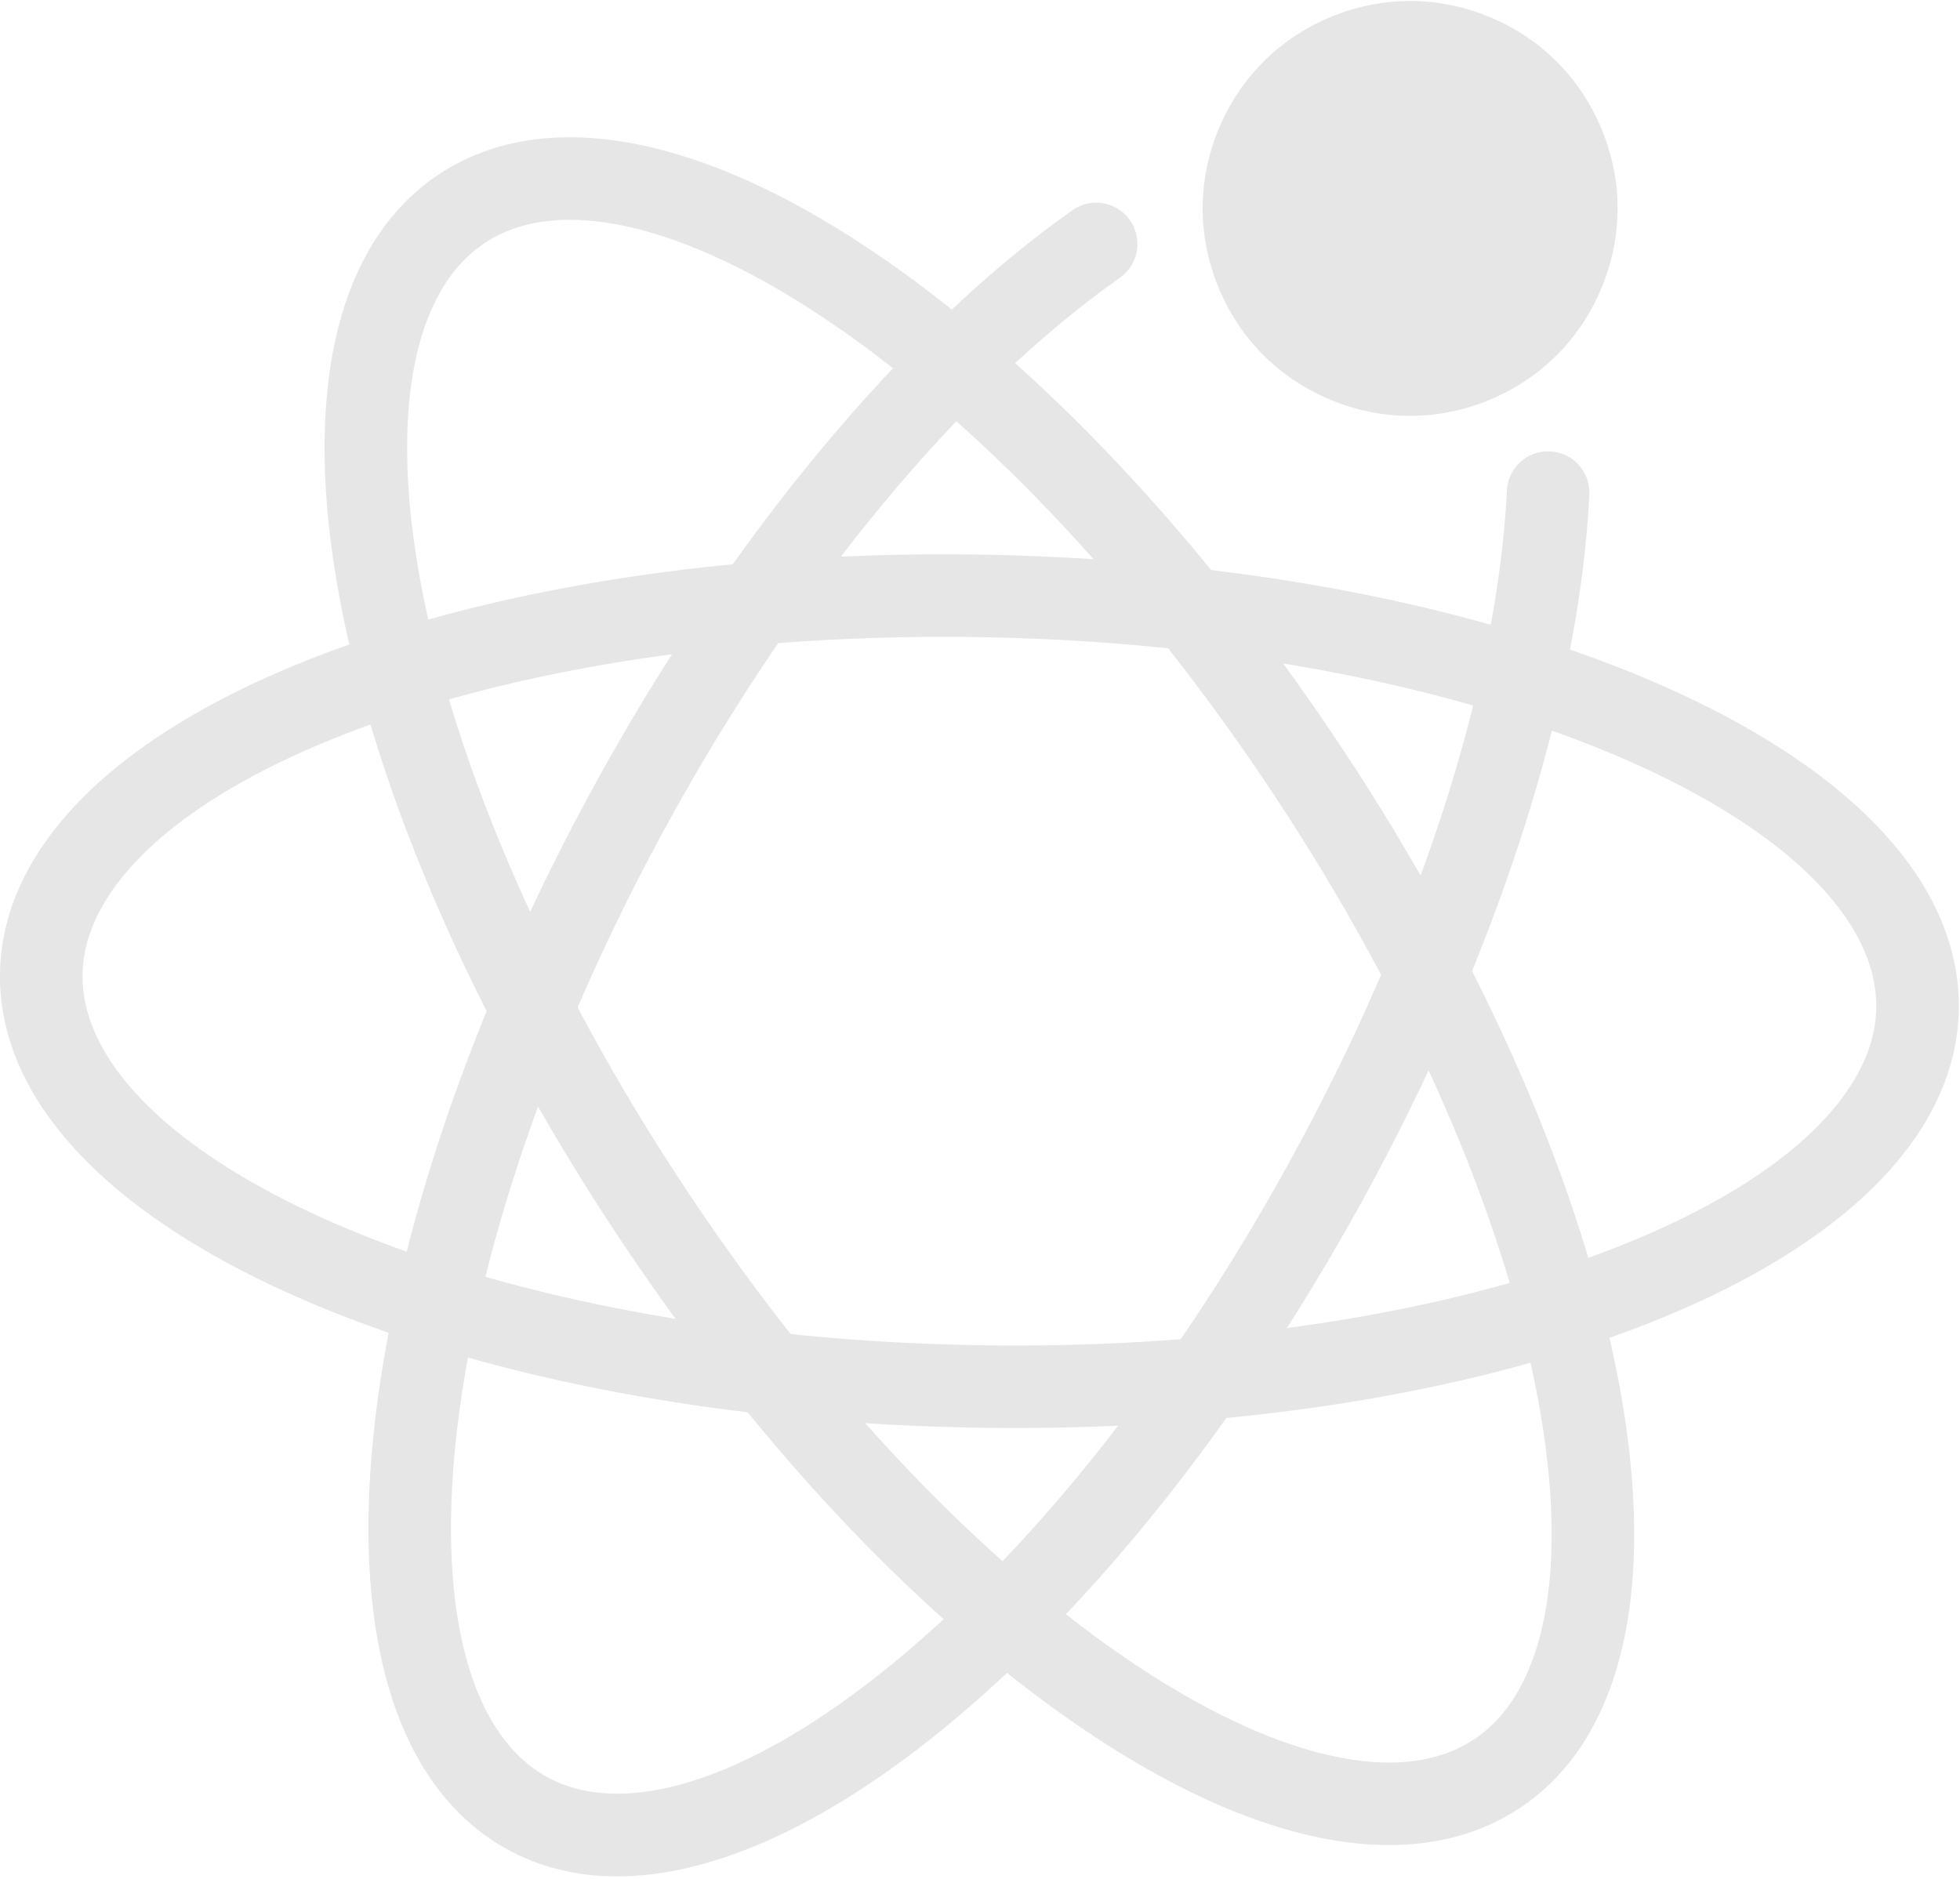
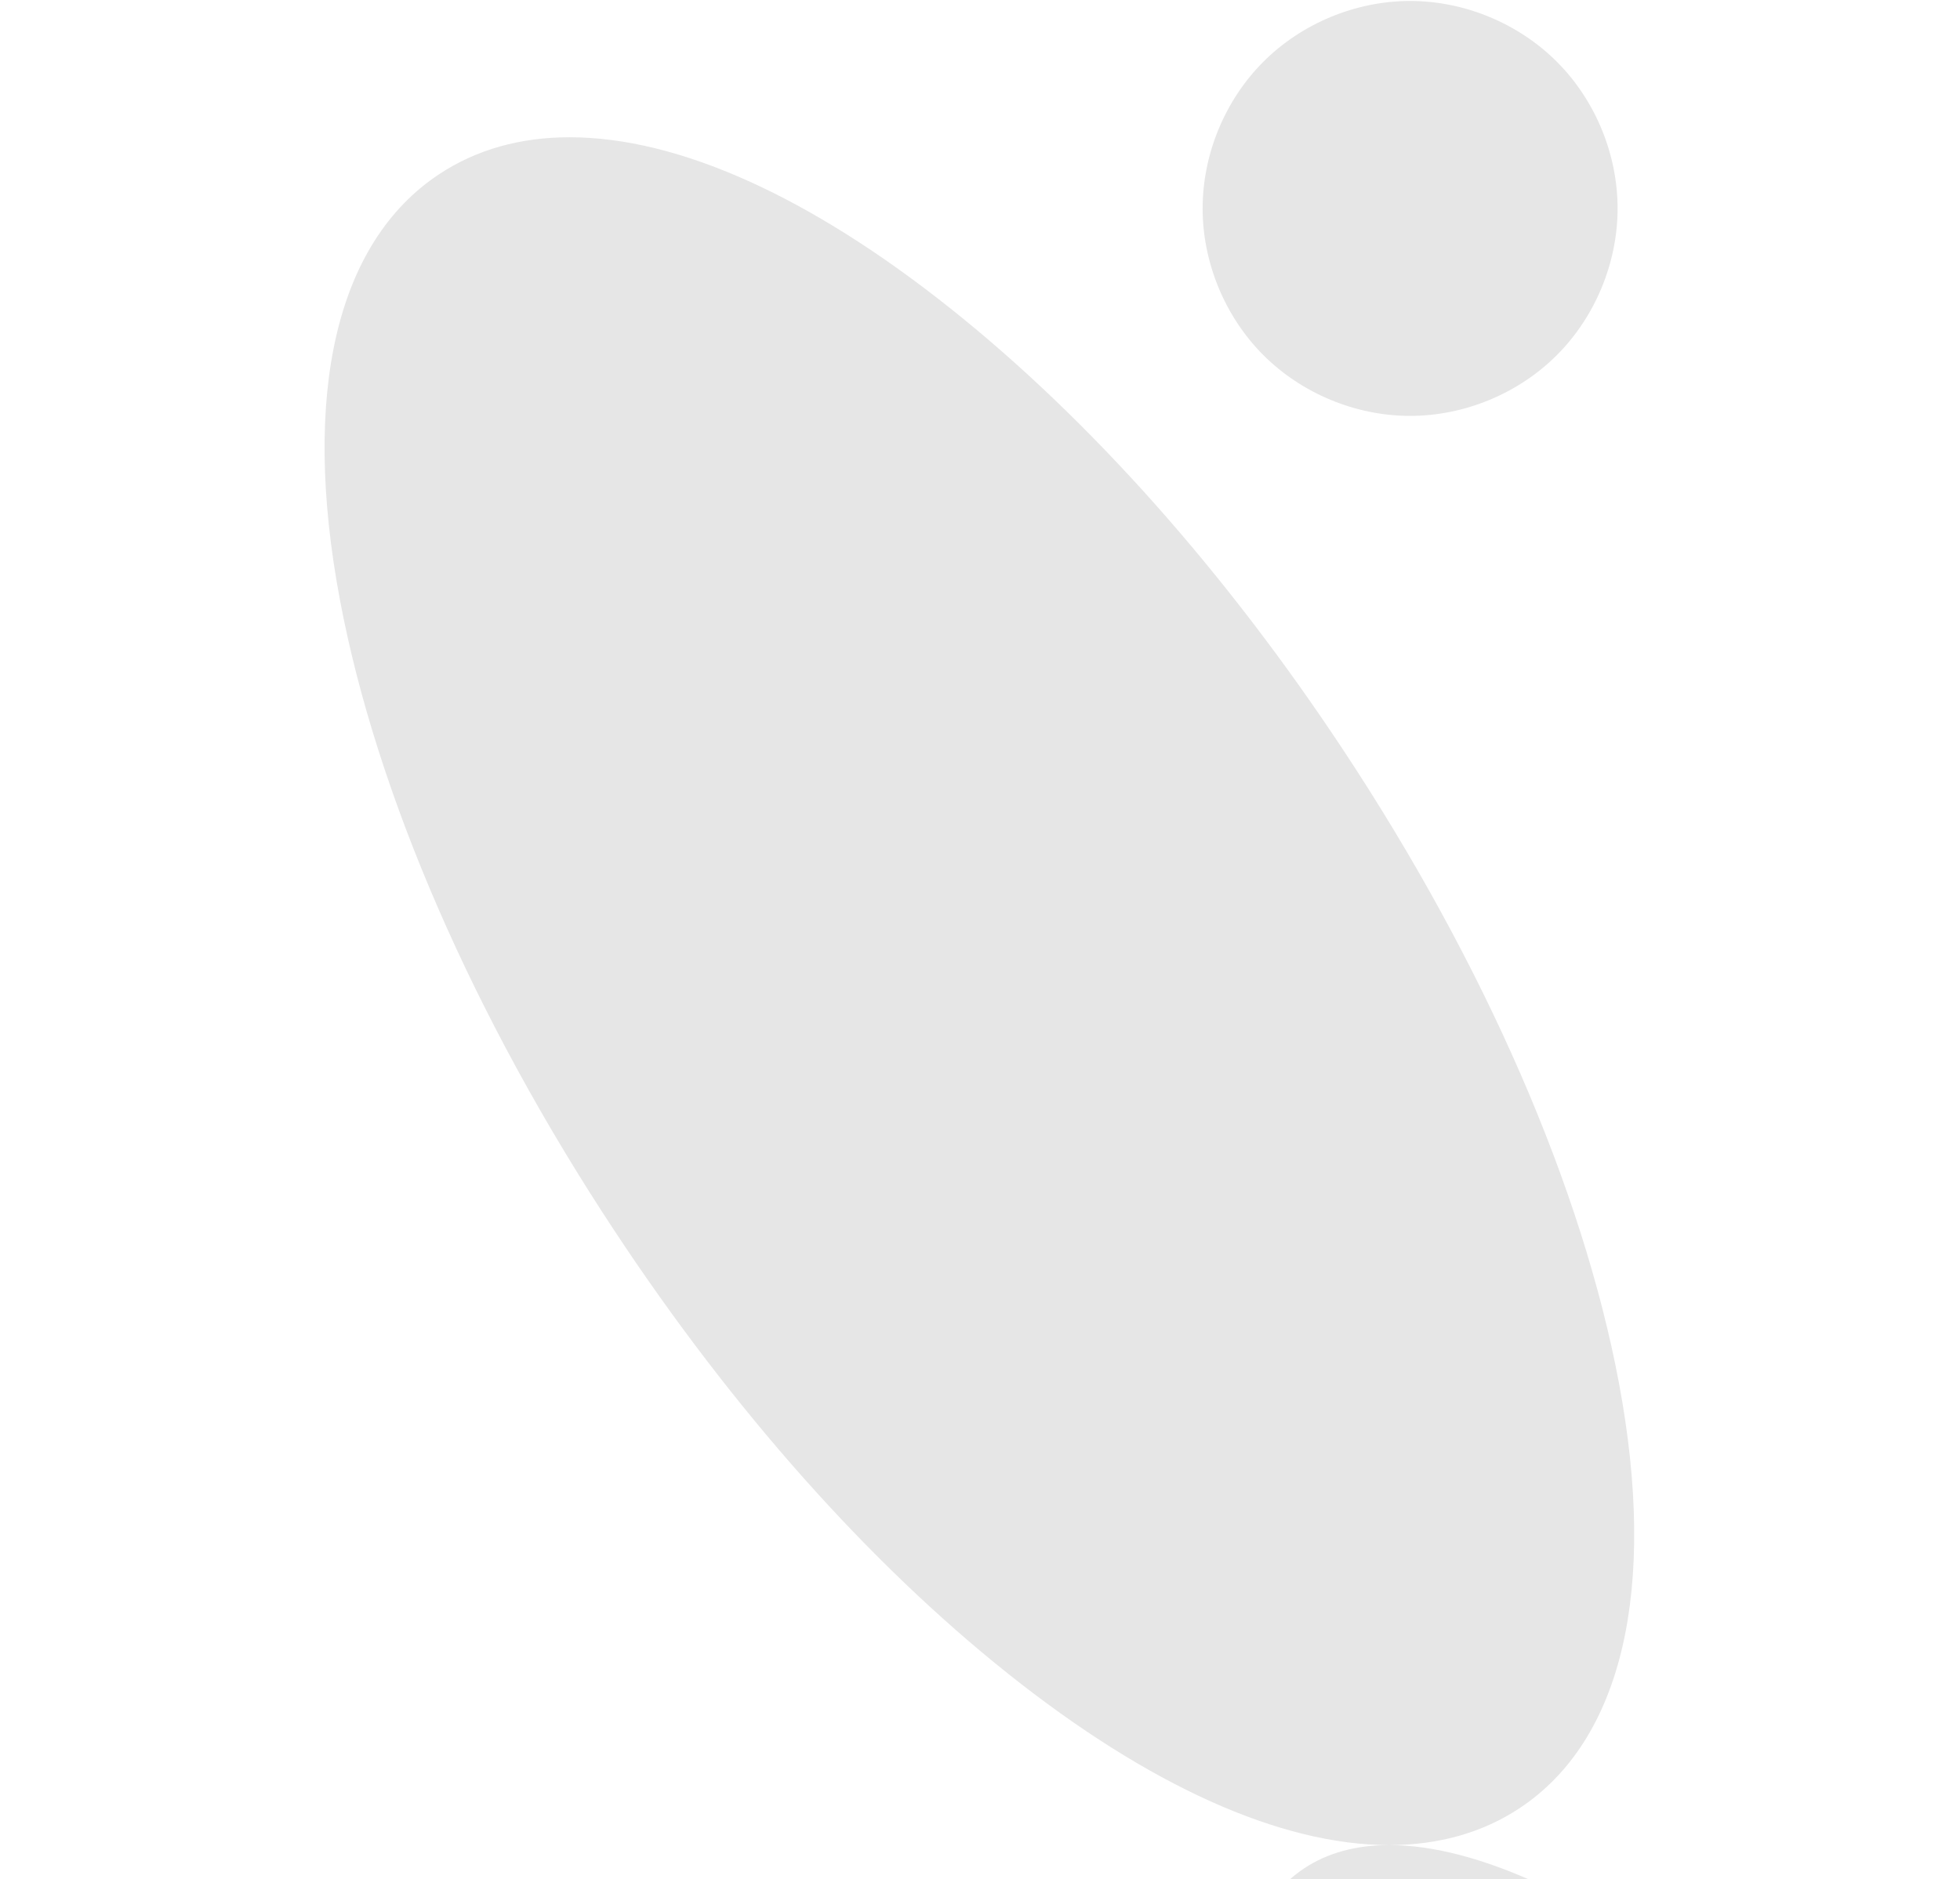
<svg xmlns="http://www.w3.org/2000/svg" t="1735283258515" class="icon" viewBox="0 0 1068 1024" version="1.1" p-id="9777" width="208.594" height="200">
-   <path d="M553.239 778.224h-0.05c-7.99 0-16.092-0.08-24.08-0.231-139.472-2.679-270.492-28.227-368.938-71.938C55.613 659.625-1.267 597.068 0.022 529.92c1.252-65.252 57.605-124.407 158.69-166.561 94.734-39.506 220.97-61.264 355.443-61.264 7.972 0 16.073 0.077 24.073 0.226 139.475 2.673 270.495 28.221 368.947 71.943 104.553 46.43 161.437 108.98 160.144 176.124-1.248 65.262-57.613 124.412-158.693 166.567-94.715 39.508-220.944 61.269-355.386 61.269m-39.085-431.16c-128.673 0-248.76 20.528-338.137 57.802C93.615 439.232 45.861 485.124 44.981 530.786c-0.904 47.198 47.734 96.106 133.445 134.166 93.081 41.336 217.934 65.515 351.543 68.075 7.702 0.152 15.512 0.224 23.224 0.224h0.046c128.648 0 248.713-20.528 338.087-57.796 82.392-34.364 130.153-80.26 131.03-125.926 0.906-47.205-47.732-96.111-133.44-134.162-93.09-41.346-217.94-65.518-351.546-68.08a1224.355 1224.355 0 0 0-23.214-0.223" p-id="9778" fill="#e6e6e6" />
-   <path d="M756.943 1005.515c-59.176 0-131.026-32.34-207.793-93.514-75.843-60.441-149.83-143.674-213.94-240.688-76.91-116.372-130.195-238.778-150.027-344.65-21.076-112.447-1.83-194.769 54.203-231.8C259.528 81.556 283.423 74.8 310.392 74.8c59.177 0 131.035 32.332 207.792 93.514 75.848 60.446 149.832 143.676 213.941 240.694 76.904 116.374 130.182 238.765 150.027 344.642 21.07 112.456 1.82 194.771-54.209 231.803-20.144 13.311-44.028 20.062-71 20.062M310.393 119.77c-18.002 0-33.549 4.246-46.209 12.614-39.39 26.032-52.073 93.829-34.802 186 18.758 100.116 69.668 216.65 143.35 328.13 61.543 93.136 132.243 172.772 204.446 230.318 67.73 53.982 131.58 83.713 179.766 83.713 18 0 33.55-4.247 46.205-12.606 39.388-26.034 52.08-93.831 34.798-186.008-18.754-100.11-69.662-216.642-143.339-328.127-61.548-93.135-132.243-172.777-204.45-230.319-67.738-53.98-131.576-83.715-179.766-83.715" p-id="9779" fill="#e6e6e6" />
-   <path d="M336.247 1022.571c-21.815 0-41.914-4.884-59.874-14.774-58.847-32.38-84.69-112.869-72.783-226.66 11.211-107.126 54.414-233.438 121.658-355.652C398.641 292.103 493.091 178.773 584.381 114.555c10.16-7.147 24.19-4.707 31.334 5.448 7.145 10.163 4.707 24.185-5.456 31.332-85.885 60.418-175.404 168.245-245.604 295.836-64.417 117.082-105.735 237.347-116.342 338.652-9.757 93.266 8.37 159.819 49.734 182.574 41.363 22.758 107.278 2.454 180.845-55.713 79.893-63.172 159.371-162.448 223.786-279.529 70.2-127.587 113.367-260.914 118.428-365.804 0.605-12.404 11.138-21.978 23.546-21.378 12.402 0.6 21.976 11.14 21.38 23.544-5.38 111.497-50.557 251.94-123.949 385.319-67.24 122.217-150.808 226.318-235.3 293.128-62.346 49.294-120.885 74.607-170.536 74.607" p-id="9780" fill="#e6e6e6" />
+   <path d="M756.943 1005.515c-59.176 0-131.026-32.34-207.793-93.514-75.843-60.441-149.83-143.674-213.94-240.688-76.91-116.372-130.195-238.778-150.027-344.65-21.076-112.447-1.83-194.769 54.203-231.8C259.528 81.556 283.423 74.8 310.392 74.8c59.177 0 131.035 32.332 207.792 93.514 75.848 60.446 149.832 143.676 213.941 240.694 76.904 116.374 130.182 238.765 150.027 344.642 21.07 112.456 1.82 194.771-54.209 231.803-20.144 13.311-44.028 20.062-71 20.062c-18.002 0-33.549 4.246-46.209 12.614-39.39 26.032-52.073 93.829-34.802 186 18.758 100.116 69.668 216.65 143.35 328.13 61.543 93.136 132.243 172.772 204.446 230.318 67.73 53.982 131.58 83.713 179.766 83.713 18 0 33.55-4.247 46.205-12.606 39.388-26.034 52.08-93.831 34.798-186.008-18.754-100.11-69.662-216.642-143.339-328.127-61.548-93.135-132.243-172.777-204.45-230.319-67.738-53.98-131.576-83.715-179.766-83.715" p-id="9779" fill="#e6e6e6" />
  <path d="M655.307 113.592c0 29.6 12.182 59.013 33.111 79.95 20.93 20.929 50.348 33.11 79.952 33.11 29.602 0 59.014-12.181 79.945-33.11 20.934-20.937 33.112-50.352 33.112-79.95 0-29.602-12.178-59.021-33.112-79.95C827.385 12.717 797.972 0.528 768.371 0.528c-29.604 0-59.023 12.189-79.952 33.112-20.93 20.93-33.11 50.349-33.11 79.95" p-id="9781" fill="#e6e6e6" />
</svg>